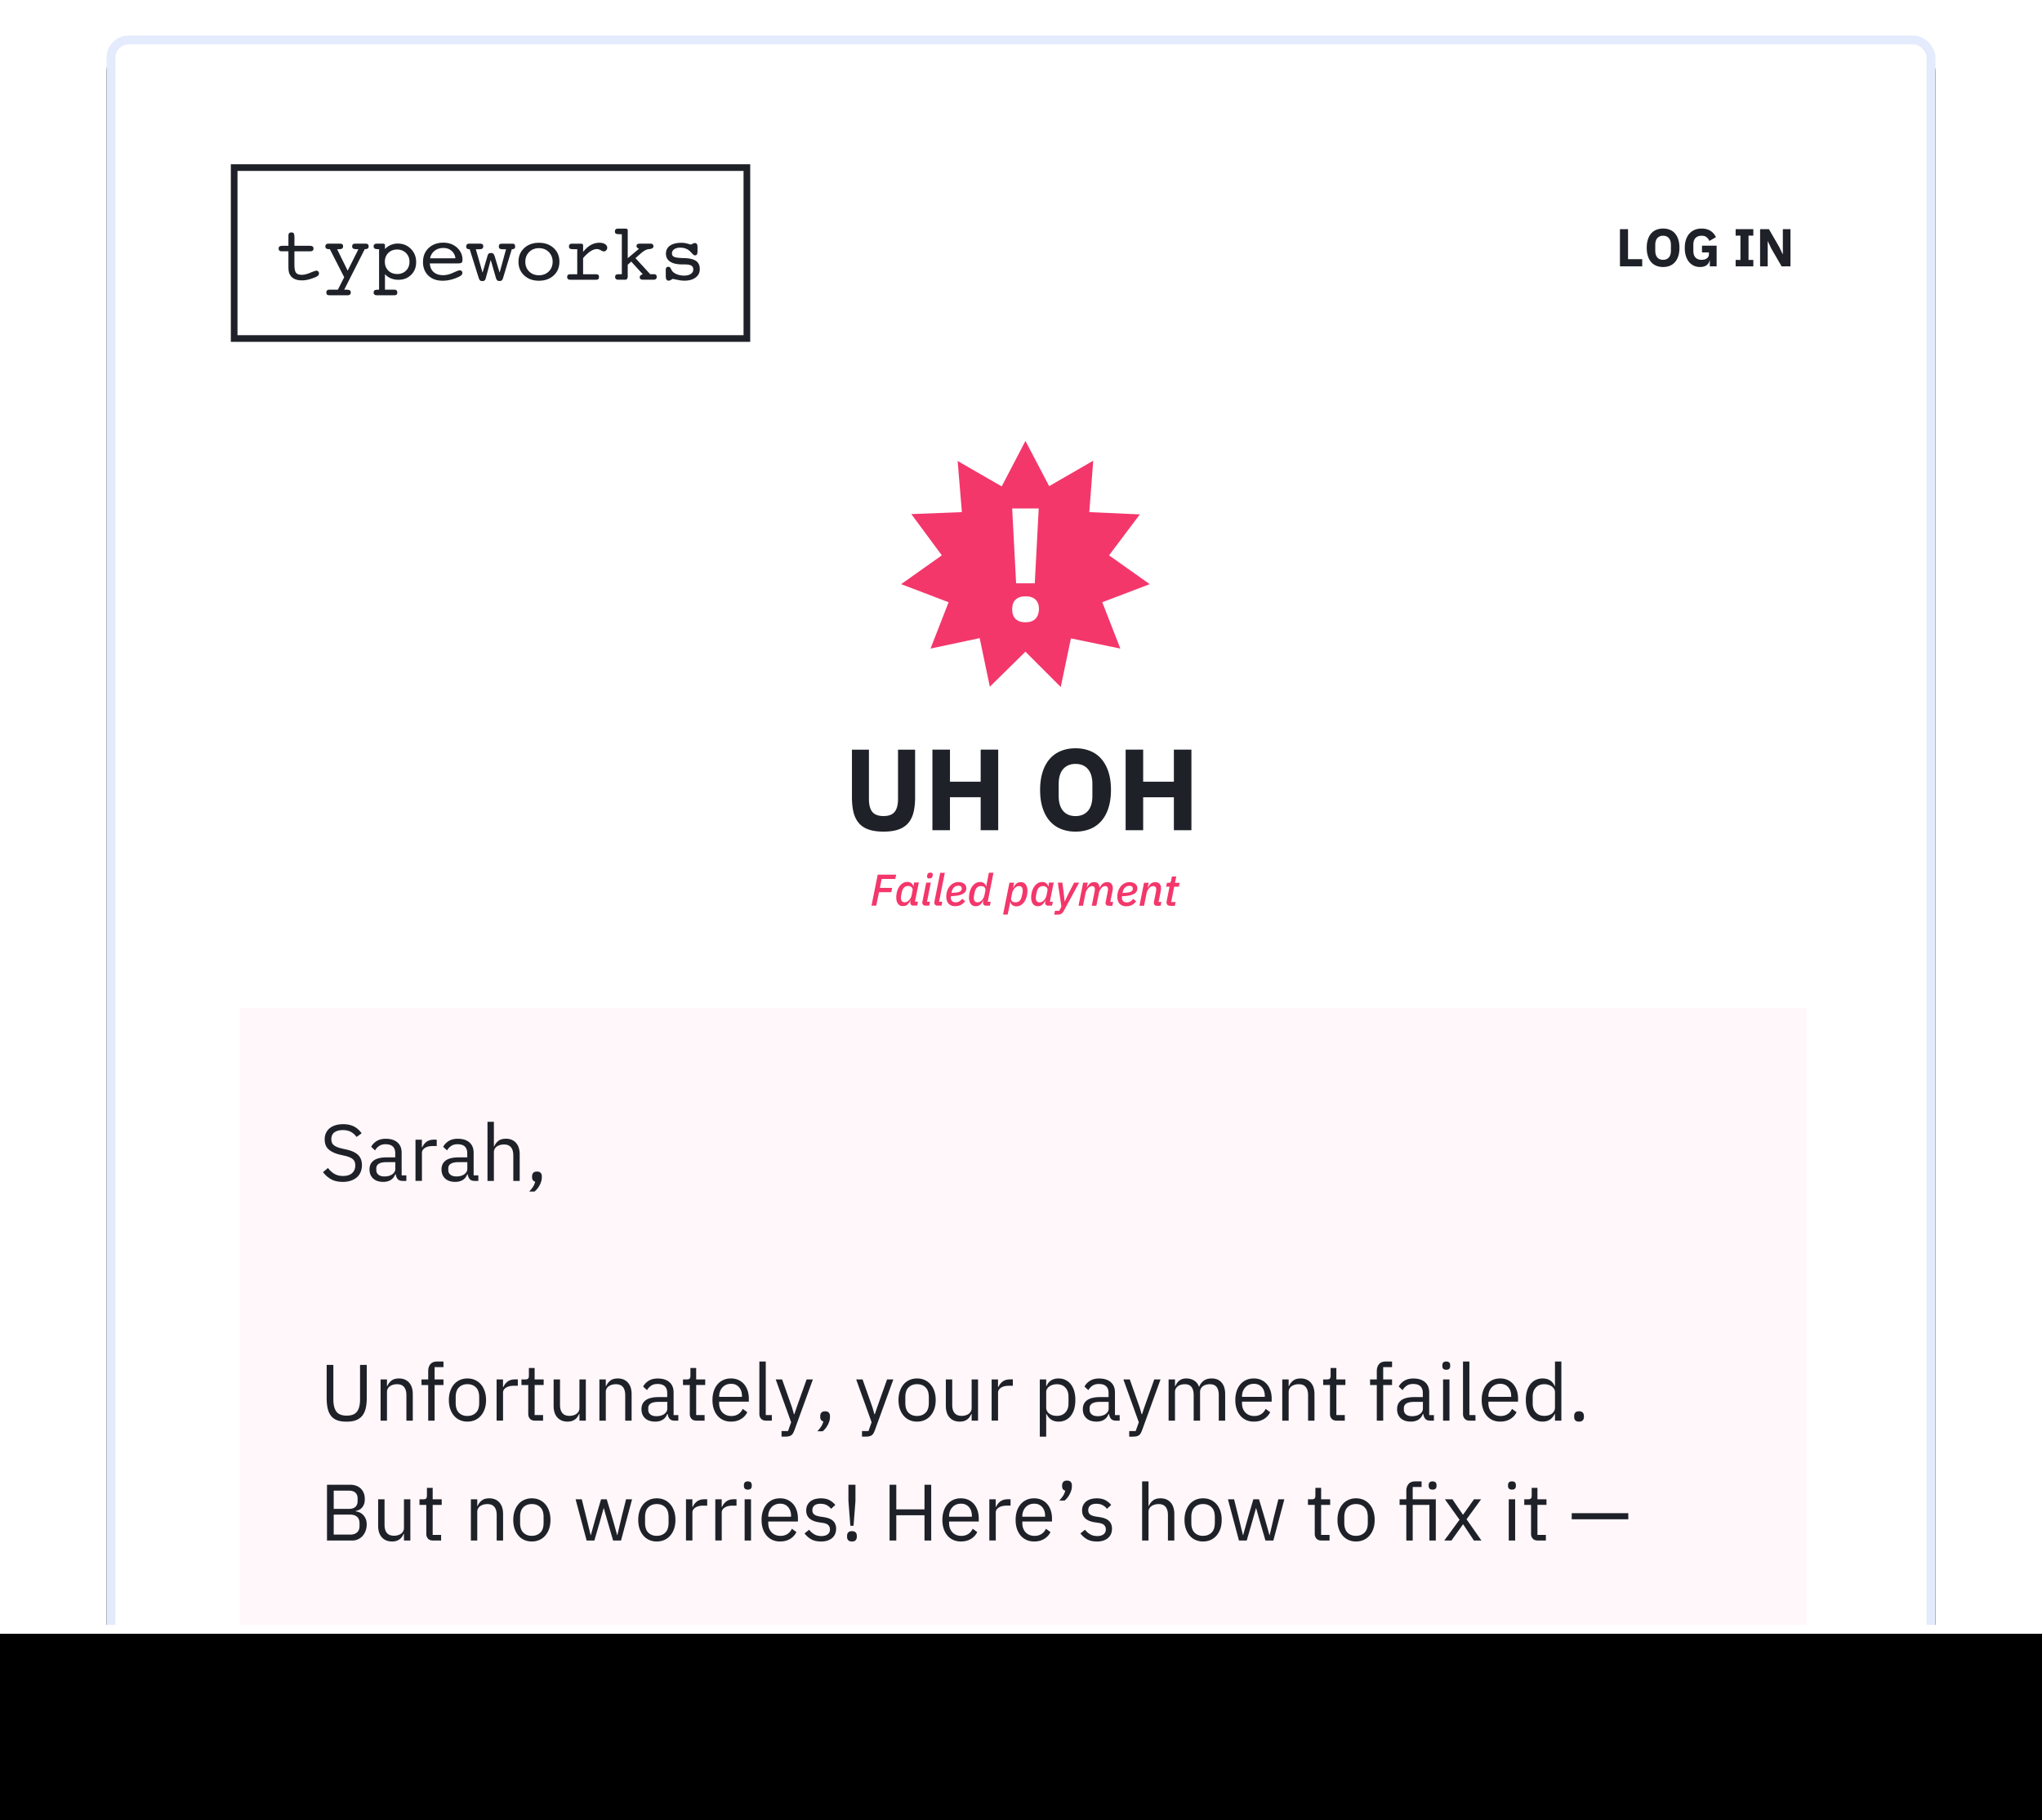
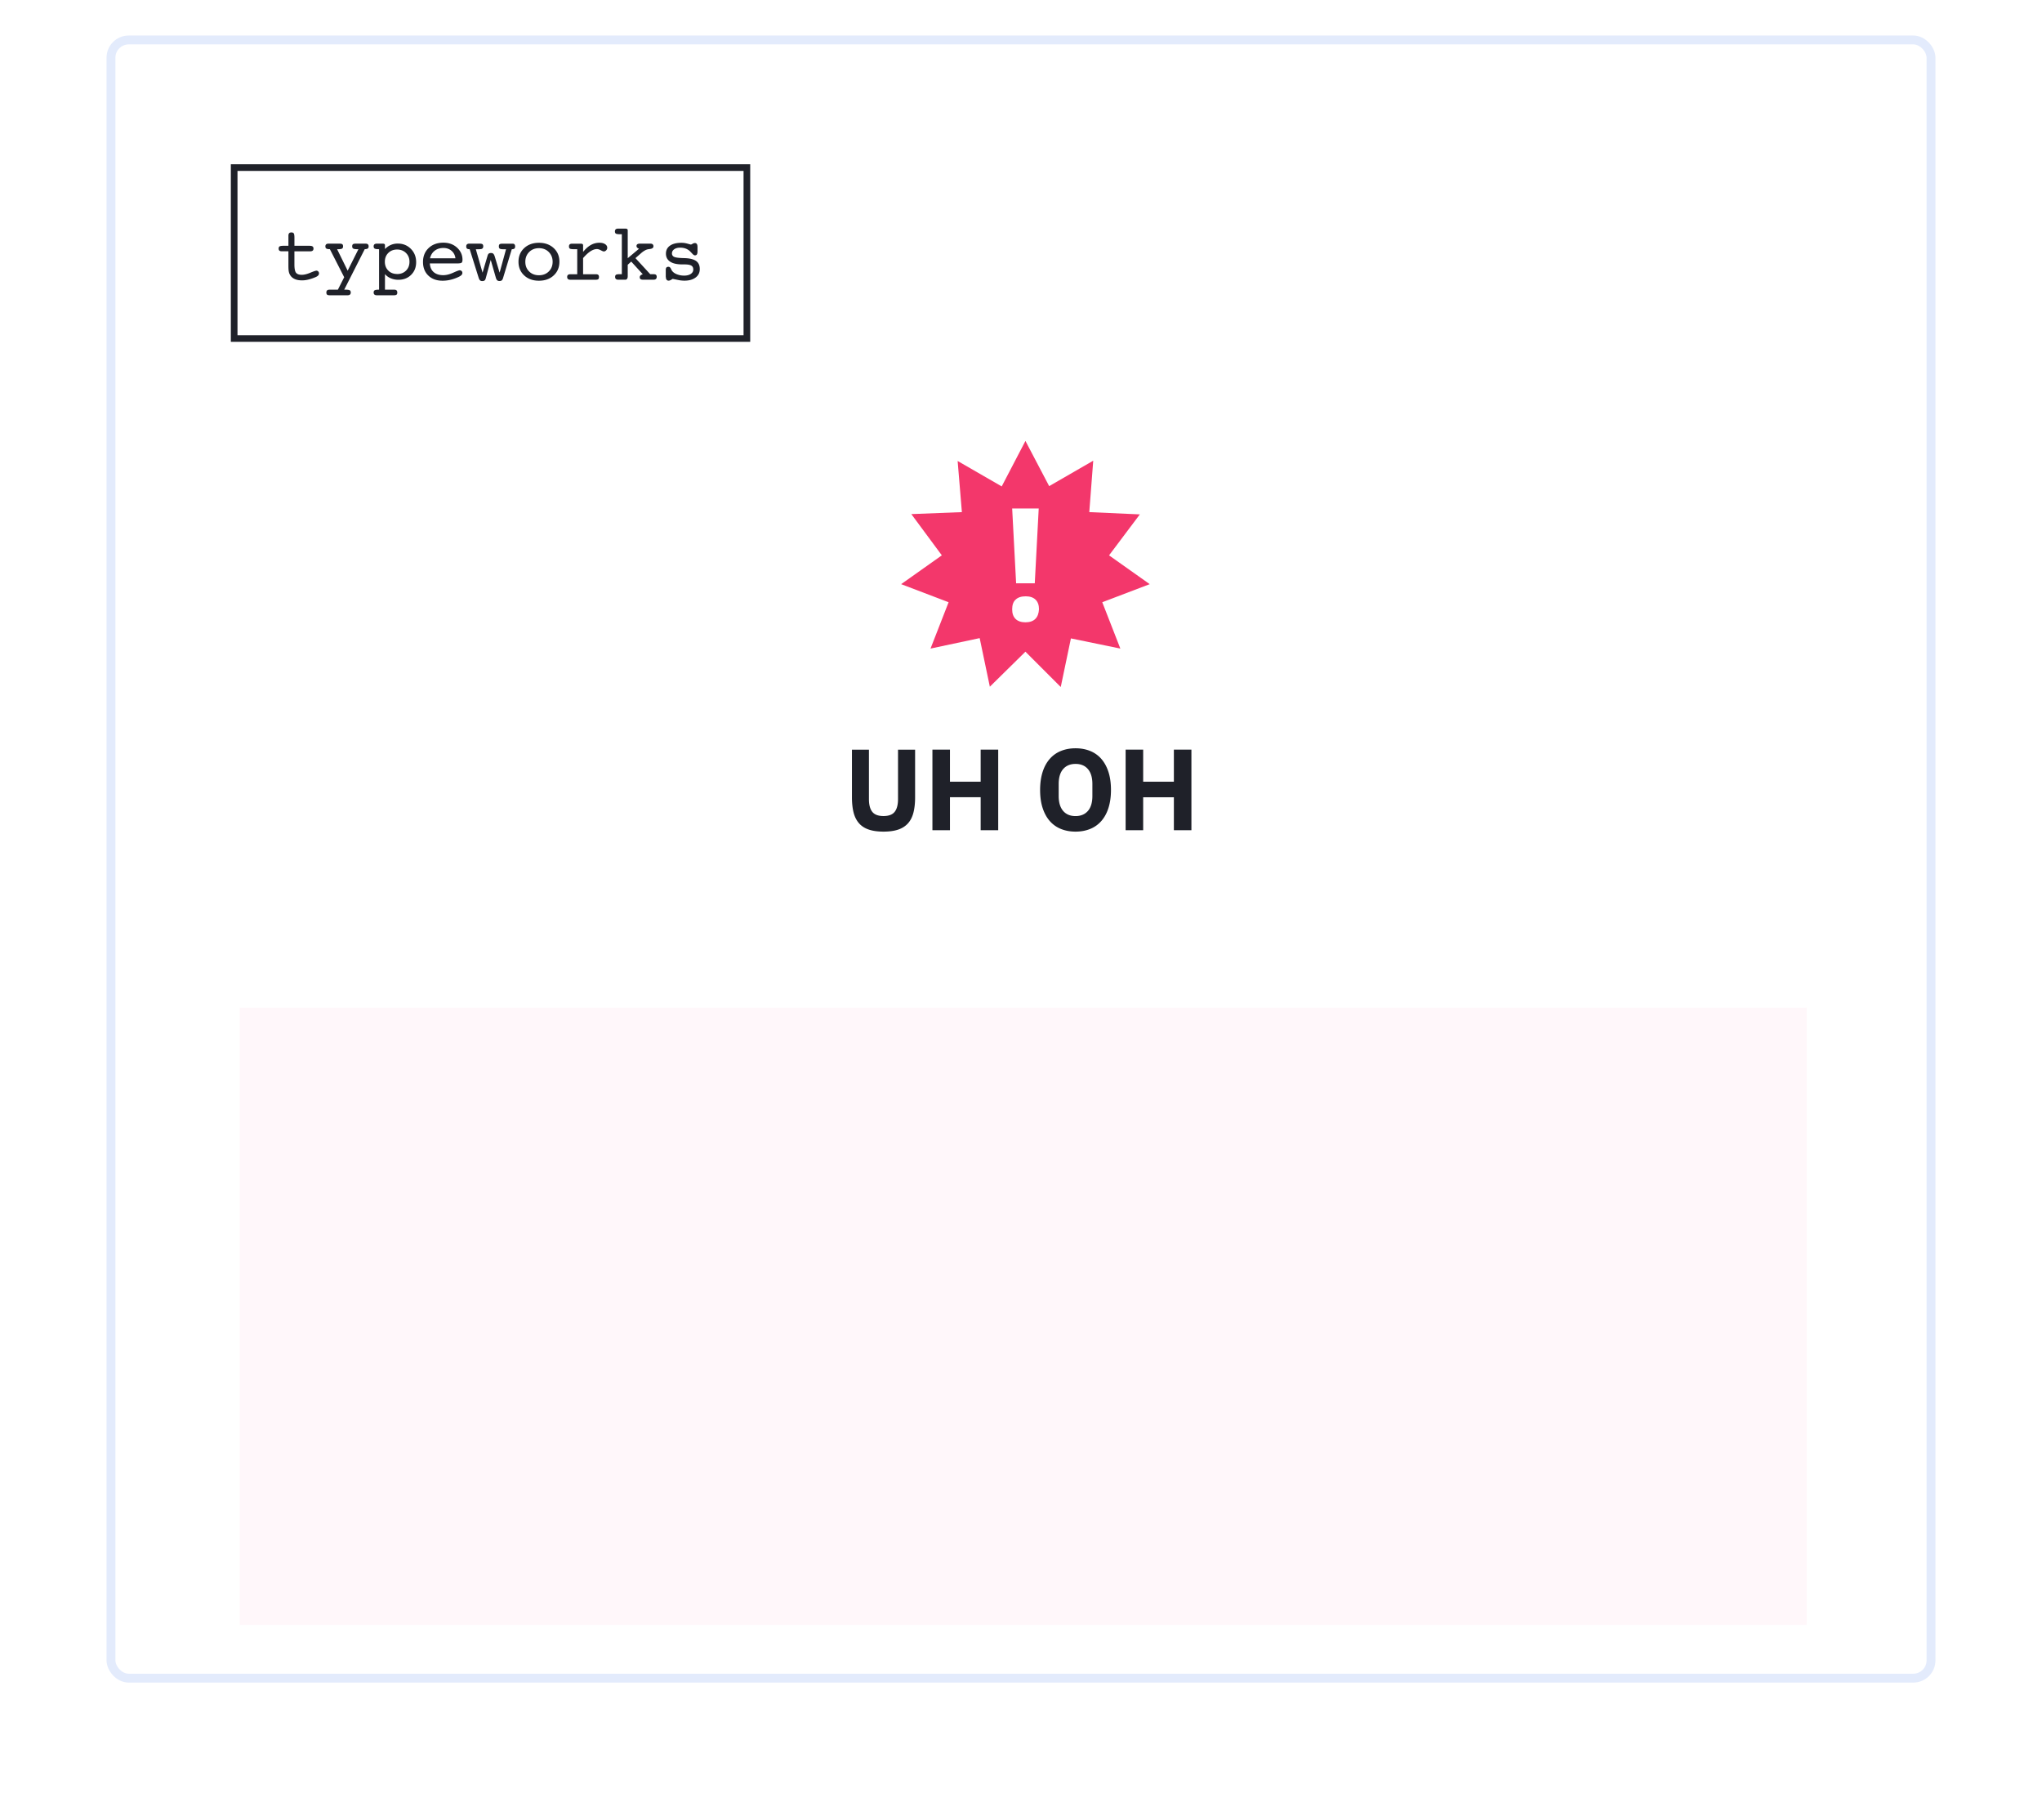
<svg xmlns="http://www.w3.org/2000/svg" xmlns:xlink="http://www.w3.org/1999/xlink" width="460" height="410">
  <defs>
-     <rect id="A" x="24" width="412" height="371" rx="4" y="0" />
    <filter x="-4.9%" y="-4.3%" width="109.7%" height="110.8%" id="B">
      <feOffset dy="4" in="SourceAlpha" />
      <feGaussianBlur stdDeviation="6" />
      <feComposite in2="SourceAlpha" operator="out" />
      <feColorMatrix values="0 0 0 0 0.106 0 0 0 0 0.329 0 0 0 0 0.851 0 0 0 0.08 0" />
    </filter>
-     <path id="C" d="M0 358h460v44H0z" />
    <filter x="-0.2%" y="-2.3%" width="100.4%" height="104.5%" id="D">
      <feOffset dy="2" in="SourceAlpha" />
      <feComposite in2="SourceAlpha" operator="arithmetic" k2="-1" k3="1" />
      <feColorMatrix values="0 0 0 0 0.89 0 0 0 0 0.922 0 0 0 0 0.988 0 0 0 1 0" />
    </filter>
  </defs>
  <g transform="translate(0 8)" fill="none">
    <use filter="url(#B)" xlink:href="#A" fill="#000" />
    <rect x="25" y="1" width="410" height="369" rx="4" stroke="#E3EBFC" stroke-width="2" fill="#fff" />
    <path d="M54 219h353v139H54z" fill="#FFF2F6" fill-rule="nonzero" opacity=".62" />
-     <path d="M77.202 258.216c-1.02 0-1.9-.195-2.6-.585s-1.332-.927-1.836-1.61l1.116-.936c.444.588.936 1.035 1.476 1.34s1.176.46 1.908.46c.9 0 1.587-.216 2.06-.648s.71-1.008.71-1.728c0-.6-.18-1.062-.54-1.386s-.954-.582-1.782-.774l-1.026-.234c-1.152-.264-2.03-.663-2.637-1.197s-.91-1.287-.91-2.26c0-.552.102-1.044.306-1.476s.49-.792.855-1.08.804-.507 1.314-.657 1.07-.225 1.683-.225c.948 0 1.76.174 2.44.522s1.25.858 1.72 1.53l-1.134.828c-.348-.48-.768-.858-1.26-1.134s-1.104-.414-1.836-.414c-.804 0-1.437.17-1.9.513s-.693.855-.693 1.54c0 .6.195 1.053.585 1.36s.98.55 1.773.73l1.026.234c1.236.276 2.13.696 2.682 1.26s.828 1.314.828 2.25c0 .576-.1 1.098-.297 1.566s-.483.864-.855 1.188-.825.576-1.36.756-1.137.27-1.81.27zM90.738 258c-.54 0-.927-.144-1.16-.432s-.38-.648-.44-1.08h-.1c-.204.576-.54 1.008-1.008 1.296s-1.026.432-1.674.432c-.984 0-1.75-.252-2.295-.756s-.82-1.188-.82-2.052c0-.876.32-1.548.963-2.016s1.64-.702 2.997-.702h1.836v-.918c0-.66-.18-1.164-.54-1.512s-.912-.522-1.656-.522c-.564 0-1.035.126-1.413.378s-.693.588-.945 1.008l-.864-.8c.252-.504.654-.933 1.206-1.287s1.248-.53 2.088-.53c1.128 0 2.004.276 2.628.828s.936 1.32.936 2.304v5.112h1.062V258h-.8zm-4.14-1.008c.36 0 .7-.042 1-.126s.558-.204.774-.36a1.78 1.78 0 0 0 .504-.54 1.29 1.29 0 0 0 .18-.666v-1.53h-1.908c-.828 0-1.43.12-1.81.36a1.16 1.16 0 0 0-.567 1.044v.378c0 .456.165.8.495 1.062s.777.378 1.34.378zM93.6 258v-9.288h1.44v1.7h.1c.168-.444.468-.84.9-1.188s1.026-.522 1.782-.522h.558v1.44h-.846c-.78 0-1.39.147-1.827.44s-.657.663-.657 1.107v6.3H93.6zm13.356 0c-.54 0-.927-.144-1.16-.432s-.38-.648-.44-1.08h-.1c-.204.576-.54 1.008-1.008 1.296s-1.026.432-1.674.432c-.984 0-1.75-.252-2.295-.756s-.82-1.188-.82-2.052c0-.876.32-1.548.963-2.016s1.64-.702 2.997-.702h1.836v-.918c0-.66-.18-1.164-.54-1.512s-.912-.522-1.656-.522c-.564 0-1.035.126-1.413.378s-.693.588-.945 1.008l-.864-.8c.252-.504.654-.933 1.206-1.287s1.248-.53 2.088-.53c1.128 0 2.004.276 2.628.828s.936 1.32.936 2.304v5.112h1.062V258h-.8zm-4.14-1.008c.36 0 .7-.042 1-.126s.558-.204.774-.36a1.78 1.78 0 0 0 .504-.54 1.29 1.29 0 0 0 .18-.666v-1.53h-1.908c-.828 0-1.43.12-1.81.36a1.16 1.16 0 0 0-.567 1.044v.378c0 .456.165.8.495 1.062s.777.378 1.34.378zm7.002-12.312h1.44v5.544h.072c.228-.528.55-.948.963-1.26s.97-.468 1.665-.468c.96 0 1.72.31 2.277.927s.837 1.49.837 2.62V258h-1.44v-5.706c0-1.668-.702-2.502-2.106-2.502-.288 0-.567.036-.837.108a2.44 2.44 0 0 0-.729.324 1.6 1.6 0 0 0-.513.549 1.56 1.56 0 0 0-.189.783V258h-1.44v-13.32zm11.142 11.214c.384 0 .663.1.837.297s.26.453.26.765v.252c0 .492-.144 1.035-.432 1.63a4.8 4.8 0 0 1-1.206 1.557h-1.206c.36-.384.65-.747.873-1.09s.38-.723.477-1.143c-.24-.06-.417-.174-.53-.342s-.17-.372-.17-.612v-.252c0-.312.087-.567.26-.765s.453-.297.837-.297zm-45.864 43.542v7.776c0 1.2.222 2.11.666 2.727s1.224.927 2.34.927 1.896-.31 2.34-.927.666-1.527.666-2.727v-7.776h1.512v7.416c0 .912-.08 1.704-.243 2.376s-.423 1.23-.783 1.674-.83.774-1.413 1-1.293.324-2.133.324-1.545-.108-2.115-.324-1.03-.546-1.377-1-.597-1.002-.747-1.674-.225-1.464-.225-2.376v-7.416h1.512zM85.734 312v-9.288h1.44v1.512h.072c.228-.528.55-.948.963-1.26s.97-.468 1.665-.468c.96 0 1.72.31 2.277.927s.837 1.49.837 2.62V312h-1.44v-5.706c0-1.668-.702-2.502-2.106-2.502-.288 0-.567.036-.837.108a2.44 2.44 0 0 0-.729.324 1.6 1.6 0 0 0-.513.549 1.56 1.56 0 0 0-.189.783V312h-1.44zm10.728-8.028H94.95v-1.26h1.512v-1.872c0-.648.168-1.17.504-1.566s.846-.594 1.53-.594H99.9v1.26h-1.998v2.772H99.9v1.26h-1.998V312h-1.44v-8.028zm8.838 8.244c-.624 0-1.194-.114-1.7-.342a3.69 3.69 0 0 1-1.323-.981c-.366-.426-.65-.936-.855-1.53s-.306-1.263-.306-2.007c0-.732.102-1.398.306-1.998s.49-1.113.855-1.54a3.69 3.69 0 0 1 1.323-.981c.516-.228 1.086-.342 1.7-.342s1.19.114 1.7.342.95.555 1.323.98.66.94.864 1.54.306 1.266.306 1.998c0 .744-.102 1.413-.306 2.007s-.492 1.104-.864 1.53-.813.753-1.323.98-1.077.342-1.7.342zm0-1.278c.78 0 1.416-.24 1.908-.72s.738-1.212.738-2.196V306.7c0-.984-.246-1.716-.738-2.196s-1.128-.72-1.908-.72-1.416.24-1.908.72-.738 1.212-.738 2.196v1.332c0 .984.246 1.716.738 2.196s1.128.72 1.908.72zm6.57 1.062v-9.288h1.44v1.7h.1c.168-.444.468-.84.9-1.188s1.026-.522 1.782-.522h.558v1.44h-.846c-.78 0-1.39.147-1.827.44s-.657.663-.657 1.107v6.3h-1.44zm8.658 0c-.504 0-.885-.14-1.143-.423s-.387-.65-.387-1.107v-6.498h-1.53v-1.26h.864c.312 0 .525-.063.64-.19s.17-.345.17-.657v-1.728h1.296v2.574h2.034v1.26h-2.034v6.768h1.9V312h-1.8zm10-1.512h-.072a4.45 4.45 0 0 1-.351.639 2.38 2.38 0 0 1-1.251.945c-.288.096-.624.144-1.008.144-.96 0-1.722-.31-2.286-.927s-.846-1.49-.846-2.62v-5.958h1.44v5.706c0 1.668.708 2.502 2.124 2.502.288 0 .567-.036.837-.108a2.31 2.31 0 0 0 .72-.324 1.63 1.63 0 0 0 .504-.549c.126-.222.19-.49.19-.8v-6.426h1.44V312h-1.44v-1.512zm4.5 1.512v-9.288h1.44v1.512h.072c.228-.528.55-.948.963-1.26s.97-.468 1.665-.468c.96 0 1.72.31 2.277.927s.837 1.49.837 2.62V312h-1.44v-5.706c0-1.668-.702-2.502-2.106-2.502-.288 0-.567.036-.837.108a2.44 2.44 0 0 0-.729.324 1.6 1.6 0 0 0-.513.549 1.56 1.56 0 0 0-.189.783V312h-1.44zm16.974 0c-.54 0-.927-.144-1.16-.432s-.38-.648-.44-1.08h-.1c-.204.576-.54 1.008-1.008 1.296s-1.026.432-1.674.432c-.984 0-1.75-.252-2.295-.756s-.82-1.188-.82-2.052c0-.876.32-1.548.963-2.016s1.64-.702 2.997-.702h1.836v-.918c0-.66-.18-1.164-.54-1.512s-.912-.522-1.656-.522c-.564 0-1.035.126-1.413.378s-.693.588-.945 1.008l-.864-.8c.252-.504.654-.933 1.206-1.287s1.248-.53 2.088-.53c1.128 0 2.004.276 2.628.828s.936 1.32.936 2.304v5.112h1.062V312h-.8zm-4.14-1.008c.36 0 .7-.042 1-.126s.558-.204.774-.36a1.78 1.78 0 0 0 .504-.54 1.29 1.29 0 0 0 .18-.666v-1.53h-1.908c-.828 0-1.43.12-1.81.36a1.16 1.16 0 0 0-.567 1.044v.378c0 .456.165.8.495 1.062s.777.378 1.34.378zm9.054 1.008c-.504 0-.885-.14-1.143-.423s-.387-.65-.387-1.107v-6.498h-1.53v-1.26h.864c.312 0 .525-.063.64-.19s.17-.345.17-.657v-1.728h1.296v2.574h2.034v1.26h-2.034v6.768h1.9V312h-1.8zm7.758.216c-.636 0-1.21-.114-1.72-.342a3.71 3.71 0 0 1-1.314-.981c-.366-.426-.648-.936-.846-1.53s-.297-1.263-.297-2.007c0-.732.1-1.398.297-1.998s.48-1.113.846-1.54a3.71 3.71 0 0 1 1.314-.981c.5-.228 1.083-.342 1.72-.342.624 0 1.182.114 1.674.342s.912.543 1.26.945.615.88.8 1.43.28 1.158.28 1.818v.684H162v.432c0 .396.063.765.19 1.107s.306.64.54.89a2.47 2.47 0 0 0 .864.594c.342.144.73.216 1.16.216.588 0 1.1-.138 1.54-.414s.777-.672 1.017-1.188l1.026.738c-.3.636-.768 1.15-1.404 1.54s-1.392.585-2.268.585zm0-8.514c-.396 0-.756.07-1.08.207a2.42 2.42 0 0 0-.837.585c-.234.252-.417.55-.55.89s-.198.717-.198 1.125v.126h5.13v-.198c0-.828-.225-1.49-.675-1.99s-1.047-.747-1.79-.747zm7.92 8.298c-.504 0-.885-.14-1.143-.423s-.387-.64-.387-1.07V298.68h1.44v12.06h1.368V312h-1.278zm9.1-9.288h1.422l-4.158 11.448a5.1 5.1 0 0 1-.324.693c-.108.186-.24.333-.396.44s-.35.186-.585.234-.52.072-.855.072h-.738v-1.26h1.458l.702-1.98-3.474-9.648h1.44l2.232 6.318.432 1.512h.1l.504-1.512 2.25-6.318zm4.176 7.182c.384 0 .663.1.837.297s.26.453.26.765v.252c0 .492-.144 1.035-.432 1.63a4.8 4.8 0 0 1-1.206 1.557h-1.206c.36-.384.65-.747.873-1.09s.38-.723.477-1.143c-.24-.06-.417-.174-.53-.342s-.17-.372-.17-.612v-.252c0-.312.087-.567.26-.765s.453-.297.837-.297zm13.95-7.182h1.422l-4.158 11.448a5.1 5.1 0 0 1-.324.693c-.108.186-.24.333-.396.44s-.35.186-.585.234-.52.072-.855.072h-.738v-1.26h1.458l.702-1.98-3.474-9.648h1.44l2.232 6.318.432 1.512h.1l.504-1.512 2.25-6.318zm6.768 9.504c-.624 0-1.194-.114-1.7-.342a3.69 3.69 0 0 1-1.323-.981c-.366-.426-.65-.936-.855-1.53s-.306-1.263-.306-2.007c0-.732.102-1.398.306-1.998s.49-1.113.855-1.54a3.69 3.69 0 0 1 1.323-.981c.516-.228 1.086-.342 1.7-.342s1.19.114 1.7.342.95.555 1.323.98.66.94.864 1.54.306 1.266.306 1.998c0 .744-.102 1.413-.306 2.007s-.492 1.104-.864 1.53-.813.753-1.323.98-1.077.342-1.7.342zm0-1.278c.78 0 1.416-.24 1.908-.72s.738-1.212.738-2.196V306.7c0-.984-.246-1.716-.738-2.196s-1.128-.72-1.908-.72-1.416.24-1.908.72-.738 1.212-.738 2.196v1.332c0 .984.246 1.716.738 2.196s1.128.72 1.908.72zm12.294-.45h-.072a4.45 4.45 0 0 1-.351.639 2.38 2.38 0 0 1-1.251.945c-.288.096-.624.144-1.008.144-.96 0-1.722-.31-2.286-.927s-.846-1.49-.846-2.62v-5.958h1.44v5.706c0 1.668.708 2.502 2.124 2.502.288 0 .567-.036.837-.108a2.31 2.31 0 0 0 .72-.324 1.63 1.63 0 0 0 .504-.549c.126-.222.19-.49.19-.8v-6.426h1.44V312h-1.44v-1.512zm4.5 1.512v-9.288h1.44v1.7h.1c.168-.444.468-.84.9-1.188s1.026-.522 1.782-.522h.558v1.44h-.846c-.78 0-1.39.147-1.827.44s-.657.663-.657 1.107v6.3h-1.44zm10.854-9.288h1.44v1.512h.072c.24-.588.59-1.023 1.053-1.305s1.017-.423 1.665-.423c.576 0 1.098.114 1.566.342s.867.552 1.197.972.582.93.756 1.53.26 1.272.26 2.016-.087 1.416-.26 2.016-.426 1.1-.756 1.53-.73.744-1.197.972-1 .342-1.566.342c-1.26 0-2.166-.576-2.718-1.728h-.072v5.112h-1.44v-12.888zm3.834 8.208c.816 0 1.458-.255 1.926-.765s.702-1.18.702-2.007v-1.584c0-.828-.234-1.497-.702-2.007s-1.1-.765-1.926-.765c-.324 0-.633.045-.927.135s-.55.213-.765.37a1.78 1.78 0 0 0-.513.567 1.42 1.42 0 0 0-.189.711v3.456c0 .3.063.567.19.8a1.8 1.8 0 0 0 .513.594c.216.162.47.285.765.37a3.36 3.36 0 0 0 .927.126zm13.356 1.08c-.54 0-.927-.144-1.16-.432s-.38-.648-.44-1.08h-.1c-.204.576-.54 1.008-1.008 1.296s-1.026.432-1.674.432c-.984 0-1.75-.252-2.295-.756s-.82-1.188-.82-2.052c0-.876.32-1.548.963-2.016s1.64-.702 2.997-.702h1.836v-.918c0-.66-.18-1.164-.54-1.512s-.912-.522-1.656-.522c-.564 0-1.035.126-1.413.378s-.693.588-.945 1.008l-.864-.8c.252-.504.654-.933 1.206-1.287s1.248-.53 2.088-.53c1.128 0 2.004.276 2.628.828s.936 1.32.936 2.304v5.112h1.062V312h-.8zm-4.14-1.008c.36 0 .7-.042 1-.126s.558-.204.774-.36a1.78 1.78 0 0 0 .504-.54 1.29 1.29 0 0 0 .18-.666v-1.53h-1.908c-.828 0-1.43.12-1.81.36a1.16 1.16 0 0 0-.567 1.044v.378c0 .456.165.8.495 1.062s.777.378 1.34.378zm12.726-8.28h1.422l-4.158 11.448c-.108.276-.216.507-.324.693s-.24.333-.396.44-.35.186-.585.234-.52.072-.855.072h-.738v-1.26h1.458l.702-1.98-3.474-9.648h1.44l2.232 6.318.432 1.512h.1l.504-1.512 2.25-6.318zM263.25 312v-9.288h1.44v1.512h.072a4.84 4.84 0 0 1 .369-.675c.138-.2.306-.393.504-.55a2.33 2.33 0 0 1 .693-.369c.264-.1.576-.135.936-.135a3.36 3.36 0 0 1 1.692.441c.516.294.9.777 1.152 1.45h.036c.168-.504.483-.945.945-1.323s1.09-.567 1.88-.567c.948 0 1.69.31 2.223.927s.8 1.49.8 2.62V312h-1.44v-5.706c0-.828-.162-1.452-.486-1.872s-.84-.63-1.548-.63c-.288 0-.56.036-.82.108s-.49.18-.693.324-.366.327-.486.55-.18.483-.18.783V312h-1.44v-5.706c0-.828-.162-1.452-.486-1.872s-.828-.63-1.512-.63c-.288 0-.564.036-.828.108s-.498.18-.702.324a1.67 1.67 0 0 0-.495.549 1.56 1.56 0 0 0-.189.783v6.444h-1.44zm19.206.216c-.636 0-1.21-.114-1.72-.342a3.71 3.71 0 0 1-1.314-.981c-.366-.426-.648-.936-.846-1.53s-.297-1.263-.297-2.007c0-.732.1-1.398.297-1.998s.48-1.113.846-1.54a3.71 3.71 0 0 1 1.314-.981c.5-.228 1.083-.342 1.72-.342.624 0 1.182.114 1.674.342s.912.543 1.26.945.615.88.8 1.43.28 1.158.28 1.818v.684h-6.678v.432c0 .396.063.765.19 1.107s.306.64.54.89a2.47 2.47 0 0 0 .864.594c.342.144.73.216 1.16.216.588 0 1.1-.138 1.54-.414s.777-.672 1.017-1.188l1.026.738c-.3.636-.768 1.15-1.404 1.54s-1.392.585-2.268.585zm0-8.514c-.396 0-.756.07-1.08.207a2.42 2.42 0 0 0-.837.585c-.234.252-.417.55-.55.89s-.198.717-.198 1.125v.126h5.13v-.198c0-.828-.225-1.49-.675-1.99s-1.047-.747-1.79-.747zm6.4 8.298v-9.288h1.44v1.512h.072c.228-.528.55-.948.963-1.26s.97-.468 1.665-.468c.96 0 1.72.31 2.277.927s.837 1.49.837 2.62V312h-1.44v-5.706c0-1.668-.702-2.502-2.106-2.502-.288 0-.567.036-.837.108a2.44 2.44 0 0 0-.729.324 1.6 1.6 0 0 0-.513.549 1.56 1.56 0 0 0-.189.783V312h-1.44zm12.276 0c-.504 0-.885-.14-1.143-.423s-.387-.65-.387-1.107v-6.498h-1.53v-1.26h.864c.312 0 .525-.063.64-.19s.17-.345.17-.657v-1.728h1.296v2.574h2.034v1.26h-2.034v6.768h1.9V312h-1.8zm9.018-8.028h-1.512v-1.26h1.512v-1.872c0-.648.168-1.17.504-1.566s.846-.594 1.53-.594h1.404v1.26h-1.998v2.772h1.998v1.26h-1.998V312h-1.44v-8.028zM322.218 312c-.54 0-.927-.144-1.16-.432s-.38-.648-.44-1.08h-.1c-.204.576-.54 1.008-1.008 1.296s-1.026.432-1.674.432c-.984 0-1.75-.252-2.295-.756s-.82-1.188-.82-2.052c0-.876.32-1.548.963-2.016s1.64-.702 2.997-.702h1.836v-.918c0-.66-.18-1.164-.54-1.512s-.912-.522-1.656-.522c-.564 0-1.035.126-1.413.378s-.693.588-.945 1.008l-.864-.8c.252-.504.654-.933 1.206-1.287s1.248-.53 2.088-.53c1.128 0 2.004.276 2.628.828s.936 1.32.936 2.304v5.112h1.062V312h-.8zm-4.14-1.008c.36 0 .7-.042 1-.126s.558-.204.774-.36a1.78 1.78 0 0 0 .504-.54 1.29 1.29 0 0 0 .18-.666v-1.53h-1.908c-.828 0-1.43.12-1.81.36a1.16 1.16 0 0 0-.567 1.044v.378c0 .456.165.8.495 1.062s.777.378 1.34.378zm7.722-10.458c-.312 0-.537-.075-.675-.225a.83.83 0 0 1-.207-.585v-.234c0-.24.07-.435.207-.585s.363-.225.675-.225.537.075.675.225.207.345.207.585v.234a.83.83 0 0 1-.207.585c-.138.15-.363.225-.675.225zm-.72 2.178h1.44V312h-1.44v-9.288zM331.1 312c-.504 0-.885-.14-1.143-.423s-.387-.64-.387-1.07V298.68h1.44v12.06h1.368V312H331.1zm6.858.216c-.636 0-1.21-.114-1.72-.342a3.71 3.71 0 0 1-1.314-.981c-.366-.426-.648-.936-.846-1.53s-.297-1.263-.297-2.007c0-.732.1-1.398.297-1.998s.48-1.113.846-1.54a3.71 3.71 0 0 1 1.314-.981c.5-.228 1.083-.342 1.72-.342.624 0 1.182.114 1.674.342s.912.543 1.26.945.615.88.8 1.43.28 1.158.28 1.818v.684h-6.678v.432c0 .396.063.765.19 1.107s.306.64.54.89a2.47 2.47 0 0 0 .864.594c.342.144.73.216 1.16.216.588 0 1.1-.138 1.54-.414s.777-.672 1.017-1.188l1.026.738c-.3.636-.768 1.15-1.404 1.54s-1.392.585-2.268.585zm0-8.514c-.396 0-.756.07-1.08.207a2.42 2.42 0 0 0-.837.585c-.234.252-.417.55-.55.89a3.1 3.1 0 0 0-.198 1.125v.126h5.13v-.198c0-.828-.225-1.49-.675-1.99s-1.047-.747-1.79-.747zm12.33 6.786h-.072c-.564 1.152-1.47 1.728-2.718 1.728-.576 0-1.098-.114-1.566-.342s-.867-.552-1.197-.972-.582-.93-.756-1.53-.26-1.272-.26-2.016.087-1.416.26-2.016.426-1.1.756-1.53.73-.744 1.197-.972 1-.342 1.566-.342c.648 0 1.203.14 1.665.423s.813.717 1.053 1.305h.072v-5.544h1.44V312h-1.44v-1.512zm-2.394.432a3.36 3.36 0 0 0 .927-.126c.294-.084.55-.207.765-.37a1.8 1.8 0 0 0 .513-.594c.126-.234.19-.5.19-.8v-3.456a1.42 1.42 0 0 0-.189-.711 1.78 1.78 0 0 0-.513-.567c-.216-.156-.47-.28-.765-.37s-.603-.135-.927-.135c-.816 0-1.458.255-1.926.765s-.702 1.18-.702 2.007v1.584c0 .828.234 1.497.702 2.007s1.1.765 1.926.765zm7.812 1.296c-.384 0-.663-.096-.837-.288s-.26-.444-.26-.756v-.234c0-.312.087-.564.26-.756s.453-.288.837-.288.663.096.837.288.26.444.26.756v.234c0 .312-.087.564-.26.756s-.453.288-.837.288zm-282.042 14.22h5.166c1.044 0 1.863.294 2.457.882s.89 1.374.89 2.358c0 .468-.066.864-.198 1.188a2.47 2.47 0 0 1-.504.801c-.204.2-.426.366-.666.468s-.462.17-.666.207v.108c.228.012.483.072.765.18s.55.28.8.513.465.534.64.9.26.807.26 1.323-.08.996-.243 1.44a3.54 3.54 0 0 1-.675 1.152c-.288.324-.63.58-1.026.765a3.01 3.01 0 0 1-1.296.279h-5.706v-12.564zm1.512 11.232h3.726c.648 0 1.158-.165 1.53-.495s.558-.813.558-1.45v-.612c0-.636-.186-1.12-.558-1.45s-.882-.495-1.53-.495h-3.726v4.5zm0-5.796h3.474c.6 0 1.068-.15 1.404-.45s.504-.732.504-1.296v-.612c0-.564-.168-.996-.504-1.296s-.804-.45-1.404-.45h-3.474v4.104zm15.822 5.616h-.072c-.096.216-.213.43-.35.64a2.38 2.38 0 0 1-1.251.945c-.288.096-.624.144-1.008.144-.96 0-1.722-.31-2.286-.927s-.846-1.49-.846-2.62v-5.958h1.44v5.706c0 1.668.708 2.502 2.124 2.502.288 0 .567-.036.837-.108a2.31 2.31 0 0 0 .72-.324 1.63 1.63 0 0 0 .504-.549c.126-.222.19-.49.19-.8v-6.426h1.44V339h-1.44v-1.512zM97.56 339c-.504 0-.885-.14-1.143-.423s-.387-.65-.387-1.107v-6.498H94.5v-1.26h.864c.312 0 .525-.063.64-.19s.17-.345.17-.657v-1.728h1.296v2.574h2.034v1.26H97.47v6.768h1.9V339h-1.8zm8.514 0v-9.288h1.44v1.512h.072c.228-.528.55-.948.963-1.26s.97-.468 1.665-.468c.96 0 1.72.31 2.277.927s.837 1.49.837 2.62V339h-1.44v-5.706c0-1.668-.702-2.502-2.106-2.502-.288 0-.567.036-.837.108a2.44 2.44 0 0 0-.729.324 1.6 1.6 0 0 0-.513.549 1.56 1.56 0 0 0-.189.783V339h-1.44zm13.734.216c-.624 0-1.194-.114-1.7-.342a3.69 3.69 0 0 1-1.323-.981c-.366-.426-.65-.936-.855-1.53s-.306-1.263-.306-2.007c0-.732.102-1.398.306-1.998s.49-1.113.855-1.54a3.69 3.69 0 0 1 1.323-.981c.516-.228 1.086-.342 1.7-.342s1.19.114 1.7.342.95.555 1.323.98.66.94.864 1.54.306 1.266.306 1.998c0 .744-.102 1.413-.306 2.007s-.492 1.104-.864 1.53-.813.753-1.323.98-1.077.342-1.7.342zm0-1.278c.78 0 1.416-.24 1.908-.72s.738-1.212.738-2.196V333.7c0-.984-.246-1.716-.738-2.196s-1.128-.72-1.908-.72-1.416.24-1.908.72-.738 1.212-.738 2.196v1.332c0 .984.246 1.716.738 2.196s1.128.72 1.908.72zm9.846-8.226h1.404l1 4.014 1 4.068h.036l1.134-4.068 1.17-4.014h1.278l1.206 4.014 1.152 4.068h.036l.954-4.068 1.008-4.014h1.35L139.896 339h-1.782l-1.296-4.464-.8-2.826h-.036l-.792 2.826-1.296 4.464h-1.746l-2.484-9.288zm18.306 9.504c-.624 0-1.194-.114-1.7-.342a3.69 3.69 0 0 1-1.323-.981c-.366-.426-.65-.936-.855-1.53s-.306-1.263-.306-2.007c0-.732.102-1.398.306-1.998s.49-1.113.855-1.54a3.69 3.69 0 0 1 1.323-.981c.516-.228 1.086-.342 1.7-.342s1.19.114 1.7.342.95.555 1.323.98.66.94.864 1.54.306 1.266.306 1.998c0 .744-.102 1.413-.306 2.007s-.492 1.104-.864 1.53-.813.753-1.323.98-1.077.342-1.7.342zm0-1.278c.78 0 1.416-.24 1.908-.72s.738-1.212.738-2.196V333.7c0-.984-.246-1.716-.738-2.196s-1.128-.72-1.908-.72-1.416.24-1.908.72-.738 1.212-.738 2.196v1.332c0 .984.246 1.716.738 2.196s1.128.72 1.908.72zm6.57 1.062v-9.288h1.44v1.7h.1c.168-.444.468-.84.9-1.188s1.026-.522 1.782-.522h.558v1.44h-.846c-.78 0-1.39.147-1.827.44s-.657.663-.657 1.107v6.3h-1.44zm6.606 0v-9.288h1.44v1.7h.1c.168-.444.468-.84.9-1.188s1.026-.522 1.782-.522h.558v1.44h-.846c-.78 0-1.39.147-1.827.44s-.657.663-.657 1.107v6.3h-1.44zm7.326-11.466c-.312 0-.537-.075-.675-.225a.83.83 0 0 1-.207-.585v-.234c0-.24.07-.435.207-.585s.363-.225.675-.225.537.075.675.225.207.345.207.585v.234a.83.83 0 0 1-.207.585c-.138.15-.363.225-.675.225zm-.72 2.178h1.44V339h-1.44v-9.288zm7.992 9.504c-.636 0-1.21-.114-1.72-.342a3.71 3.71 0 0 1-1.314-.981c-.366-.426-.648-.936-.846-1.53s-.297-1.263-.297-2.007c0-.732.1-1.398.297-1.998s.48-1.113.846-1.54a3.71 3.71 0 0 1 1.314-.981c.5-.228 1.083-.342 1.72-.342.624 0 1.182.114 1.674.342s.912.543 1.26.945.615.88.8 1.43.28 1.158.28 1.818v.684h-6.678v.432c0 .396.063.765.19 1.107s.306.64.54.89a2.47 2.47 0 0 0 .864.594c.342.144.73.216 1.16.216.588 0 1.1-.138 1.54-.414s.777-.672 1.017-1.188l1.026.738c-.3.636-.768 1.15-1.404 1.54s-1.392.585-2.268.585zm0-8.514c-.396 0-.756.07-1.08.207a2.42 2.42 0 0 0-.837.585c-.234.252-.417.55-.55.89a3.1 3.1 0 0 0-.198 1.125v.126h5.13v-.198c0-.828-.225-1.49-.675-1.99s-1.047-.747-1.79-.747zm9.18 8.514c-.864 0-1.587-.165-2.17-.495s-1.083-.77-1.503-1.323l1.026-.828c.36.456.762.807 1.206 1.053s.96.37 1.548.37c.612 0 1.09-.132 1.43-.396s.513-.636.513-1.116a1.33 1.33 0 0 0-.351-.927c-.234-.258-.657-.435-1.27-.53l-.738-.108c-.432-.06-.828-.153-1.188-.28s-.675-.294-.945-.504-.48-.47-.63-.783-.225-.684-.225-1.116c0-.456.084-.855.252-1.197a2.41 2.41 0 0 1 .693-.855c.294-.228.645-.4 1.053-.513s.846-.17 1.314-.17c.756 0 1.39.132 1.9.396a4.25 4.25 0 0 1 1.341 1.098l-.954.864c-.204-.288-.504-.55-.9-.783s-.894-.35-1.494-.35-1.053.13-1.36.387-.46.61-.46 1.053c0 .456.153.786.46 1s.747.354 1.323.45l.72.108c1.032.156 1.764.453 2.196.89s.648 1.01.648 1.72c0 .9-.306 1.608-.918 2.124s-1.452.774-2.52.774zm6.642-3.546l-.432-5.58v-3.654h1.584v3.654l-.432 5.58h-.72zm.36 3.546c-.384 0-.663-.096-.837-.288s-.26-.444-.26-.756v-.234c0-.312.087-.564.26-.756s.453-.288.837-.288.663.096.837.288.26.444.26.756v.234c0 .312-.087.564-.26.756s-.453.288-.837.288zm16.344-5.904h-6.354V339h-1.512v-12.564h1.512v5.544h6.354v-5.544h1.512V339h-1.512v-5.688zm8.208 5.904c-.636 0-1.21-.114-1.72-.342a3.71 3.71 0 0 1-1.314-.981c-.366-.426-.648-.936-.846-1.53s-.297-1.263-.297-2.007c0-.732.1-1.398.297-1.998s.48-1.113.846-1.54a3.71 3.71 0 0 1 1.314-.981c.5-.228 1.083-.342 1.72-.342.624 0 1.182.114 1.674.342s.912.543 1.26.945.615.88.8 1.43.28 1.158.28 1.818v.684h-6.678v.432c0 .396.063.765.19 1.107s.306.64.54.89a2.47 2.47 0 0 0 .864.594c.342.144.73.216 1.16.216.588 0 1.1-.138 1.54-.414s.777-.672 1.017-1.188l1.026.738c-.3.636-.768 1.15-1.404 1.54s-1.392.585-2.268.585zm0-8.514c-.396 0-.756.07-1.08.207a2.42 2.42 0 0 0-.837.585c-.234.252-.417.55-.55.89a3.1 3.1 0 0 0-.198 1.125v.126h5.13v-.198c0-.828-.225-1.49-.675-1.99s-1.047-.747-1.79-.747zm6.4 8.298v-9.288h1.44v1.7h.1c.168-.444.468-.84.9-1.188s1.026-.522 1.782-.522h.558v1.44h-.846c-.78 0-1.39.147-1.827.44s-.657.663-.657 1.107v6.3h-1.44zm10.098.216c-.636 0-1.21-.114-1.72-.342a3.71 3.71 0 0 1-1.314-.981c-.366-.426-.648-.936-.846-1.53s-.297-1.263-.297-2.007c0-.732.1-1.398.297-1.998a4.49 4.49 0 0 1 .846-1.539 3.71 3.71 0 0 1 1.314-.981c.5-.228 1.083-.342 1.72-.342.624 0 1.182.114 1.674.342s.912.543 1.26.945.615.88.8 1.43.28 1.158.28 1.818v.684h-6.678v.432c0 .396.063.765.19 1.107s.306.64.54.89a2.47 2.47 0 0 0 .864.594c.342.144.73.216 1.16.216.588 0 1.1-.138 1.54-.414s.777-.672 1.017-1.188l1.026.738c-.3.636-.768 1.15-1.404 1.54s-1.392.585-2.268.585zm0-8.514c-.396 0-.756.07-1.08.207a2.42 2.42 0 0 0-.837.585c-.234.252-.417.55-.55.89a3.1 3.1 0 0 0-.198 1.125v.126h5.13v-.198c0-.828-.225-1.49-.675-1.99s-1.047-.747-1.79-.747zm7.398-5.202c.384 0 .663.1.837.297s.26.453.26.765v.252c0 .492-.144 1.035-.432 1.63a4.8 4.8 0 0 1-1.206 1.557h-1.206c.36-.384.65-.747.873-1.09s.38-.723.477-1.143c-.24-.06-.417-.174-.53-.342s-.17-.372-.17-.612v-.252c0-.312.087-.567.26-.765s.453-.297.837-.297zm6.696 13.716c-.864 0-1.587-.165-2.17-.495s-1.083-.77-1.503-1.323l1.026-.828a4.04 4.04 0 0 0 1.206 1.053c.444.246.96.37 1.548.37.612 0 1.09-.132 1.43-.396s.513-.636.513-1.116a1.33 1.33 0 0 0-.351-.927c-.234-.258-.657-.435-1.27-.53l-.738-.108c-.432-.06-.828-.153-1.188-.28s-.675-.294-.945-.504-.48-.47-.63-.783-.225-.684-.225-1.116c0-.456.084-.855.252-1.197a2.41 2.41 0 0 1 .693-.855c.294-.228.645-.4 1.053-.513s.846-.17 1.314-.17c.756 0 1.39.132 1.9.396a4.25 4.25 0 0 1 1.341 1.098l-.954.864c-.204-.288-.504-.55-.9-.783s-.894-.35-1.494-.35-1.053.13-1.36.387-.46.61-.46 1.053c0 .456.153.786.46 1s.747.354 1.323.45l.72.108c1.032.156 1.764.453 2.196.89s.648 1.01.648 1.72c0 .9-.306 1.608-.918 2.124s-1.452.774-2.52.774zm10.224-13.536h1.44v5.544h.072c.228-.528.55-.948.963-1.26s.97-.468 1.665-.468c.96 0 1.72.31 2.277.927s.837 1.49.837 2.62V339h-1.44v-5.706c0-1.668-.702-2.502-2.106-2.502-.288 0-.567.036-.837.108a2.44 2.44 0 0 0-.729.324 1.6 1.6 0 0 0-.513.549 1.56 1.56 0 0 0-.189.783V339h-1.44v-13.32zm13.734 13.536c-.624 0-1.194-.114-1.7-.342a3.69 3.69 0 0 1-1.323-.981c-.366-.426-.65-.936-.855-1.53s-.306-1.263-.306-2.007c0-.732.102-1.398.306-1.998s.49-1.113.855-1.54a3.69 3.69 0 0 1 1.323-.981c.516-.228 1.086-.342 1.7-.342s1.19.114 1.7.342.95.555 1.323.98.66.94.864 1.54.306 1.266.306 1.998c0 .744-.102 1.413-.306 2.007s-.492 1.104-.864 1.53-.813.753-1.323.98-1.077.342-1.7.342zm0-1.278c.78 0 1.416-.24 1.908-.72s.738-1.212.738-2.196V333.7c0-.984-.246-1.716-.738-2.196s-1.128-.72-1.908-.72-1.416.24-1.908.72-.738 1.212-.738 2.196v1.332c0 .984.246 1.716.738 2.196s1.128.72 1.908.72zm5.598-8.226H278l1 4.014 1 4.068h.036l1.134-4.068 1.17-4.014h1.278l1.206 4.014 1.152 4.068h.036l.954-4.068 1.008-4.014h1.35L286.848 339h-1.782l-1.296-4.464-.8-2.826h-.036l-.792 2.826-1.296 4.464H279.1l-2.484-9.288zM297.702 339c-.504 0-.885-.14-1.143-.423s-.387-.65-.387-1.107v-6.498h-1.53v-1.26h.864c.312 0 .525-.063.64-.19s.17-.345.17-.657v-1.728h1.296v2.574h2.034v1.26h-2.034v6.768h1.9V339h-1.8zm7.776.216c-.624 0-1.194-.114-1.7-.342a3.69 3.69 0 0 1-1.323-.981c-.366-.426-.65-.936-.855-1.53s-.306-1.263-.306-2.007c0-.732.102-1.398.306-1.998s.49-1.113.855-1.54a3.69 3.69 0 0 1 1.323-.981c.516-.228 1.086-.342 1.7-.342s1.19.114 1.7.342.95.555 1.323.98.66.94.864 1.54.306 1.266.306 1.998c0 .744-.102 1.413-.306 2.007s-.492 1.104-.864 1.53-.813.753-1.323.98-1.077.342-1.7.342zm0-1.278c.78 0 1.416-.24 1.908-.72s.738-1.212.738-2.196V333.7c0-.984-.246-1.716-.738-2.196s-1.128-.72-1.908-.72-1.416.24-1.908.72-.738 1.212-.738 2.196v1.332c0 .984.246 1.716.738 2.196s1.128.72 1.908.72zm11.322-6.966h-1.512v-1.26h1.512v-1.872c0-.648.168-1.17.504-1.566s.846-.594 1.53-.594h1.404v1.26h-1.998v2.772h5.202V339h-1.44v-8.028h-3.762V339h-1.44v-8.028zm5.922-3.438c-.312 0-.537-.075-.675-.225a.83.83 0 0 1-.207-.585v-.234c0-.24.07-.435.207-.585s.363-.225.675-.225.537.075.675.225.207.345.207.585v.234a.83.83 0 0 1-.207.585c-.138.15-.363.225-.675.225zM325.35 339l3.438-4.68-3.294-4.608h1.692l2.358 3.456h.054l2.448-3.456h1.602l-3.276 4.5L333.72 339h-1.692l-2.412-3.636h-.054l-2.6 3.636h-1.602zm15.246-11.466c-.312 0-.537-.075-.675-.225a.83.83 0 0 1-.207-.585v-.234c0-.24.07-.435.207-.585s.363-.225.675-.225.537.075.675.225.207.345.207.585v.234a.83.83 0 0 1-.207.585c-.138.15-.363.225-.675.225zm-.72 2.178h1.44V339h-1.44v-9.288zm6.552 9.288c-.504 0-.885-.14-1.143-.423s-.387-.65-.387-1.107v-6.498h-1.53v-1.26h.864c.312 0 .525-.063.64-.19s.17-.345.17-.657v-1.728h1.296v2.574h2.034v1.26h-2.034v6.768h1.9V339h-1.8zm7.632-4.788v-1.368h12.744v1.368H354.06z" fill="#1F2129" />
    <use xlink:href="#C" fill="#fff" />
    <use filter="url(#D)" xlink:href="#C" fill="#000" />
    <path d="M52.75 29.75h115.5v38.5H52.75z" stroke="#1F2129" stroke-width="1.5" />
    <path d="M69.796 47.37c.287 0 .497.05.628.15s.198.258.198.475c0 .205-.062.36-.185.46s-.308.154-.554.154h-3.56v2.936c0 .96.125 1.594.374 1.898s.675.457 1.28.457c.533 0 1.172-.155 1.916-.466s1.204-.466 1.38-.466a.56.56 0 0 1 .417.176.59.59 0 0 1 .17.43.69.69 0 0 1-.215.505c-.144.144-.388.283-.734.417a10.38 10.38 0 0 1-1.55.5 5.9 5.9 0 0 1-1.296.158c-.686 0-1.26-.1-1.727-.33a2.2 2.2 0 0 1-1.042-.98c-.117-.205-.2-.448-.25-.73s-.075-.715-.075-1.3V48.6h-1.494c-.246 0-.425-.048-.536-.145s-.167-.253-.167-.47c0-.24.076-.404.23-.492s.478-.132.976-.132h.993v-2.268c0-.252.054-.438.163-.558s.277-.18.505-.18c.258 0 .437.073.536.22s.15.48.15 1.002v1.784H69.8zm7.743 9.88h.378c.428 0 .718.045.87.136s.23.256.23.497c0 .205-.06.36-.18.466s-.294.158-.523.158H74.26c-.275 0-.467-.047-.576-.14s-.163-.255-.163-.483c0-.2.057-.37.17-.475s.286-.158.514-.158h1.907l1.424-2.804-3.226-6.32c-.387 0-.652-.047-.795-.14s-.215-.258-.215-.492c0-.205.06-.36.176-.46s.293-.154.527-.154h2.452c.328 0 .548.045.66.136s.167.25.167.48-.073.398-.22.492-.416.14-.8.14h-.325l2.382 4.843 2.426-4.843h-.343c-.404 0-.683-.047-.835-.14s-.23-.258-.23-.492.056-.388.167-.48.334-.136.668-.136h2.17c.24 0 .417.05.532.154s.17.256.17.46c0 .223-.064.38-.193.475s-.357.146-.686.158L77.54 57.25zm9.193 0h2.1c.223 0 .4.053.5.158s.167.264.167.475c0 .23-.054.4-.163.483s-.3.14-.576.14h-3.876c-.234 0-.412-.053-.532-.158s-.18-.26-.18-.466c0-.234.075-.398.224-.492s.426-.14.83-.14h.167v-9.123h-.167c-.404 0-.68-.047-.83-.14s-.224-.258-.224-.492c0-.205.06-.36.18-.46s.297-.154.532-.154h1.336c.176 0 .303.03.382.088s.12.15.12.272v.853c.398-.4.84-.718 1.323-.923a3.95 3.95 0 0 1 1.56-.308c1.178 0 2.162.398 2.953 1.195s1.187 1.796 1.187 2.997c0 1.154-.375 2.104-1.125 2.848s-1.708 1.116-2.874 1.116a4.37 4.37 0 0 1-1.714-.33 3.47 3.47 0 0 1-1.31-.945v3.507zm2.725-3.524c.814 0 1.482-.256 2.004-.77s.782-1.176.782-2c0-.797-.262-1.455-.787-1.973s-1.2-.778-2-.778-1.47.258-1.986.773-.773 1.175-.773 1.978c0 .8.256 1.47.77 1.986s1.176.773 2 .773zm7.374-2.4c.047.844.333 1.496.857 1.956s1.24.7 2.15.7c.686 0 1.433-.183 2.24-.55s1.298-.55 1.468-.55c.176 0 .322.056.44.167s.176.25.176.413a.69.69 0 0 1-.185.466c-.123.14-.32.278-.6.413-.586.287-1.2.507-1.815.66s-1.244.23-1.86.23c-1.336 0-2.405-.385-3.208-1.156s-1.204-1.8-1.204-3.063c0-1.295.425-2.344 1.274-3.146s1.957-1.204 3.322-1.204c1.236 0 2.262.375 3.076 1.125s1.222 1.658 1.222 2.725c0 .328-.07.548-.207.66s-.5.167-1.12.167H96.83zm.044-1.15h5.722c-.088-.697-.38-1.258-.875-1.683s-1.103-.637-1.824-.637c-.78 0-1.436.205-1.97.615s-.885.98-1.055 1.705zm13.676.36l-1.134 4.175c-.06.223-.146.378-.264.466s-.293.132-.527.132c-.2 0-.375-.056-.492-.167s-.223-.313-.316-.606l-2.013-6.407h-.08c-.246 0-.423-.048-.532-.145s-.163-.26-.163-.488c0-.2.057-.352.17-.457s.283-.158.505-.158h2.347c.316 0 .53.045.642.136s.167.25.167.48a.67.67 0 0 1-.097.365c-.064.103-.146.166-.246.2a1.77 1.77 0 0 1-.347.062 5.53 5.53 0 0 1-.479.018h-.5l1.512 5.273 1.134-3.832c.064-.223.155-.378.272-.466s.3-.132.52-.132c.2 0 .376.057.497.17s.227.315.32.602l1.1 3.656 1.45-5.273h-.6c-.404 0-.677-.045-.817-.136s-.2-.256-.2-.497c0-.234.053-.396.158-.483s.3-.132.615-.132h2.355c.182 0 .318.053.4.158s.136.258.136.457c0 .223-.053.38-.158.475s-.305.146-.598.158L113.3 54.7c-.076.223-.17.378-.286.466s-.286.132-.514.132c-.2 0-.378-.057-.5-.17s-.226-.315-.308-.602l-1.15-4zM121.405 54c.902 0 1.642-.286 2.22-.857s.866-1.3.866-2.184-.3-1.616-.87-2.193-1.318-.866-2.215-.866-1.633.3-2.2.866-.866 1.308-.866 2.193c0 .9.287 1.62.86 2.188s1.312.853 2.215.853zm4.614-3.04c0 1.254-.428 2.28-1.283 3.076s-1.966 1.195-3.33 1.195-2.467-.398-3.322-1.195-1.283-1.822-1.283-3.076.428-2.278 1.283-3.072 1.963-1.2 3.322-1.2 2.468.398 3.327 1.195 1.288 1.82 1.288 3.067zm5.326 2.813h2.918c.23 0 .397.048.505.145s.163.25.163.46c0 .24-.05.406-.154.497s-.292.136-.567.136h-5.748c-.23 0-.4-.053-.52-.158s-.176-.264-.176-.475c0-.205.06-.357.18-.457s.306-.15.558-.15h1.53v-5.634h-.598c-.568 0-.923-.045-1.063-.136s-.2-.256-.2-.497c0-.205.057-.36.17-.46s.3-.154.523-.154h2.004c.158 0 .278.03.36.092s.123.15.123.268v1.494c.557-.697 1.137-1.216 1.74-1.556a3.91 3.91 0 0 1 1.951-.51c.52 0 .943.105 1.266.316s.483.483.483.817a.8.8 0 0 1-.242.576c-.162.166-.338.25-.532.25-.135 0-.362-.1-.68-.268s-.605-.268-.857-.268c-.457 0-.94.163-1.446.488s-1.068.84-1.683 1.542v3.64zm10.063-2.127v2.593c0 .234-.048.422-.145.563s-.22.2-.374.2h-1.626c-.23 0-.4-.053-.52-.158s-.176-.264-.176-.475c0-.234.07-.394.207-.48s.432-.127.883-.127h.422v-9h-.36c-.504 0-.83-.045-.976-.136s-.22-.256-.22-.497c0-.2.06-.37.18-.475s.294-.158.523-.158h1.68c.158 0 .28.032.37.097a.31.31 0 0 1 .132.264v6.302l2.54-2.127c-.193-.082-.335-.173-.426-.272s-.136-.217-.136-.352c0-.176.064-.308.193-.396s.316-.132.563-.132h2.382c.223 0 .393.05.5.15s.176.25.176.448c0 .352-.284.557-.853.615l-.264.035a2.27 2.27 0 0 0-.791.277c-.287.155-.577.362-.87.62l-1.274 1.116 3.33 3.62h.756c.252 0 .432.047.54.14s.163.25.163.466c0 .205-.06.362-.18.47s-.294.163-.523.163h-2.382c-.258 0-.445-.044-.562-.132s-.176-.23-.176-.422c0-.158.057-.294.17-.4s.286-.207.514-.277l-2.6-2.848-.8.72zm8.57 2.733v-1.564c0-.258.048-.442.145-.554s.253-.167.47-.167c.24 0 .43.164.57.492.094.2.18.35.255.448.246.316.6.57 1.1.76s1 .286 1.6.286c.62 0 1.12-.126 1.494-.378s.563-.583.563-.993c0-.416-.15-.712-.453-.888s-.82-.264-1.55-.264h-.483c-1.195 0-2.106-.208-2.733-.624s-.94-1.02-.94-1.8c0-.773.306-1.374.918-1.802s1.472-.642 2.58-.642c.45 0 .9.063 1.38.2l.738.2c.064 0 .187-.057.37-.17s.36-.17.536-.17c.2 0 .347.073.444.22s.145.366.145.66v1.01c0 .3-.047.535-.14.672s-.243.207-.448.207c-.176 0-.393-.15-.65-.448l-.448-.466a2.91 2.91 0 0 0-.993-.62c-.352-.126-.765-.2-1.24-.2-.55 0-.995.122-1.332.365s-.505.552-.505.927a.81.81 0 0 0 .519.791c.346.158 1.1.25 2.232.272 1.22.03 2.1.242 2.672.637s.844 1.006.844 1.833c0 .8-.3 1.424-.932 1.898s-1.46.712-2.514.712c-.334 0-.706-.03-1.116-.092l-1.547-.312c-.205.135-.38.236-.527.303a.93.93 0 0 1-.37.1c-.205 0-.362-.072-.47-.215s-.163-.35-.163-.62zm45.768 106.483v11.128c0 1.283.25 2.24.754 2.873s1.343.95 2.522.95 2.02-.316 2.522-.95.754-1.6.754-2.873v-11.128h3.848v10.712c0 1.334-.126 2.492-.377 3.47s-.663 1.785-1.235 2.418-1.3 1.1-2.2 1.404-2.002.455-3.302.455-2.4-.152-3.302-.455-1.638-.77-2.2-1.404-.984-1.44-1.235-2.418-.377-2.137-.377-3.47v-10.712h3.848zm25.168 10.712h-6.916V179h-3.952v-18.148h3.952v7.228h6.916v-7.228h3.952V179h-3.952v-7.436zm21.372 7.748c-1.196 0-2.288-.2-3.276-.598a6.58 6.58 0 0 1-2.522-1.78c-.692-.788-1.23-1.768-1.612-2.938s-.572-2.526-.572-4.07.2-2.9.572-4.07.92-2.15 1.612-2.938a6.58 6.58 0 0 1 2.522-1.78c.988-.398 2.08-.598 3.276-.598s2.288.2 3.276.598a6.58 6.58 0 0 1 2.522 1.78c.692.788 1.23 1.768 1.612 2.938s.572 2.526.572 4.07-.2 2.9-.572 4.07-.92 2.15-1.612 2.938a6.58 6.58 0 0 1-2.522 1.78c-.988.398-2.08.598-3.276.598zm0-3.5c1.196 0 2.128-.4 2.795-1.17s1-1.898 1-3.354v-2.704c0-1.456-.334-2.574-1-3.354s-1.6-1.17-2.795-1.17-2.128.4-2.795 1.17-1 1.898-1 3.354v2.704c0 1.456.334 2.574 1 3.354s1.6 1.17 2.795 1.17zm22.152-4.238h-6.916V179h-3.952v-18.148h3.952v7.228h6.916v-7.228h3.952V179h-3.952v-7.436z" fill="#1F2129" />
    <g fill="#F3376B">
-       <path d="M196.32 196l1.4-6.98h4.16l-.2.96h-3.07l-.4 2.02h2.77l-.2.96h-2.77l-.62 3.04h-1.08zm9.5 0c-.233 0-.418-.06-.555-.18s-.205-.287-.205-.5c0-.113.01-.2.03-.3l.04-.2h-.04c-.213.427-.448.747-.705.96s-.585.32-.985.32c-.48 0-.85-.173-1.1-.52s-.4-.8-.4-1.4a5.12 5.12 0 0 1 .17-1.32c.113-.427.278-.803.495-1.13a2.67 2.67 0 0 1 .785-.785c.307-.197.653-.295 1.04-.295.34 0 .633.088.88.265s.397.418.45.725h.05l.17-.87h1.04l-.87 4.33h.67l-.17.87h-.8zm-2.02-.77a1.12 1.12 0 0 0 .565-.14c.163-.093.312-.213.445-.36.287-.307.477-.693.57-1.16l.2-1.05c.02-.113.013-.227-.02-.34s-.093-.215-.18-.305-.198-.163-.335-.22-.292-.085-.465-.085c-.387 0-.697.12-.93.355s-.397.585-.5 1.045l-.15.73-.035.27-.015.27c0 .293.068.53.205.715s.345.275.625.275zm5.58-5.36c-.193 0-.333-.04-.42-.12a.39.39 0 0 1-.13-.3c0-.067.017-.184.05-.35.033-.153.103-.282.2-.385s.277-.155.5-.155c.193 0 .333.04.42.12a.39.39 0 0 1 .13.3 2.11 2.11 0 0 1-.05.35.74.74 0 0 1-.21.385c-.107.104-.277.155-.5.155zm-.83 6.13c-.253 0-.447-.065-.58-.195s-.2-.298-.2-.505a1.32 1.32 0 0 1 .03-.25l.85-4.25h1.04l-.87 4.33h.67l-.17.87h-.77zm2.7 0c-.253 0-.447-.065-.58-.195s-.2-.298-.2-.505a1.32 1.32 0 0 1 .03-.25l1.3-6.45h1.04l-1.3 6.53h.72l-.17.87h-.82zm3.98.12c-.673 0-1.185-.192-1.535-.575s-.525-.925-.525-1.625a3.85 3.85 0 0 1 .195-1.225 3.32 3.32 0 0 1 .555-1.035 2.69 2.69 0 0 1 .87-.715 2.44 2.44 0 0 1 1.14-.265c.207 0 .415.026.625.08a1.78 1.78 0 0 1 .565.25 1.32 1.32 0 0 1 .405.44c.103.18.155.396.155.65 0 .553-.278.977-.835 1.27s-1.428.453-2.615.48c-.02.133-.03.243-.03.33 0 .32.088.577.265.77s.455.3.835.3c.287 0 .547-.063.78-.2s.457-.323.67-.6l.66.55c-.327.407-.67.693-1.03.86s-.743.25-1.15.25zm.62-4.6a1.33 1.33 0 0 0-.935.365c-.263.243-.435.572-.515.985l-.05.26 1.16-.1c.3-.047.535-.1.705-.2s.285-.177.345-.3a.82.82 0 0 0 .09-.39.64.64 0 0 0-.07-.315c-.047-.083-.108-.15-.185-.2a.68.68 0 0 0-.255-.1c-.093-.017-.2-.025-.3-.025zm6.36 4.5c-.233 0-.418-.06-.555-.18s-.205-.287-.205-.5c0-.113.01-.2.03-.3l.04-.2h-.04c-.213.427-.448.747-.705.96s-.585.32-.985.32c-.48 0-.85-.173-1.1-.52s-.4-.8-.4-1.4a5.12 5.12 0 0 1 .17-1.32c.113-.427.278-.803.495-1.13a2.67 2.67 0 0 1 .785-.785c.307-.197.653-.295 1.04-.295.34 0 .633.088.88.265s.397.418.45.725h.05l.6-3.07h1.04l-1.3 6.53h.67l-.17.87h-.8zm-2-.77c.207 0 .4-.048.55-.145s.307-.215.44-.355c.293-.313.483-.697.57-1.15l.2-.95c.06-.3.007-.552-.16-.755s-.447-.305-.84-.305c-.373 0-.677.12-.9.355s-.397.585-.5 1.045l-.15.73-.035.265-.015.275c0 .293.07.53.2.715s.353.275.64.275zm7.2-4.43h1.04l-.23 1.16h.04c.213-.427.448-.747.705-.96s.585-.32.985-.32c.48 0 .85.173 1.1.52s.4.8.4 1.4a5.12 5.12 0 0 1-.17 1.32c-.113.427-.278.803-.495 1.13a2.67 2.67 0 0 1-.785.785c-.307.196-.653.295-1.04.295-.34 0-.633-.087-.88-.26s-.397-.417-.45-.73h-.05L227 198h-1.04l1.44-7.2zm1.36 4.43c.38 0 .687-.118.92-.355s.397-.585.5-1.045l.15-.73.035-.265.015-.275c0-.293-.07-.532-.2-.715s-.353-.275-.64-.275a1.1 1.1 0 0 0-.555.14 1.66 1.66 0 0 0-.435.36 2.62 2.62 0 0 0-.355.52c-.097.187-.168.397-.215.63l-.2.95c-.06.3-.007.552.16.755s.443.305.83.305zm7.44.77c-.233 0-.418-.06-.555-.18s-.205-.287-.205-.5c0-.113.01-.2.03-.3l.04-.2h-.04c-.213.427-.448.747-.705.96s-.585.32-.985.32c-.48 0-.85-.173-1.1-.52s-.4-.8-.4-1.4a5.12 5.12 0 0 1 .17-1.32c.113-.427.278-.803.495-1.13a2.67 2.67 0 0 1 .785-.785c.307-.197.653-.295 1.04-.295.34 0 .633.088.88.265s.397.418.45.725h.05l.17-.87h1.04l-.87 4.33h.67l-.17.87h-.8zm-2.02-.77a1.12 1.12 0 0 0 .565-.14c.163-.093.312-.213.445-.36.287-.307.477-.693.57-1.16l.2-1.05c.02-.113.013-.227-.02-.34s-.093-.215-.18-.305-.198-.163-.335-.22-.292-.085-.465-.085c-.387 0-.697.12-.93.355s-.397.585-.5 1.045l-.15.73-.035.27-.015.27c0 .293.068.53.205.715s.345.275.625.275zm7.8-4.43h1.1l-3.38 6.23c-.093.173-.185.32-.275.44a1.43 1.43 0 0 1-.3.3c-.1.08-.235.138-.375.175s-.3.055-.48.055h-.8l.17-.86h.95l.5-.92-.8-5.42h1.02l.3 2.3.2 1.9h.05l.9-1.9 1.2-2.3zm.97 5.2l1.04-5.2h1.04l-.22 1.1h.05c.193-.4.415-.705.665-.915s.568-.315.955-.315c.38 0 .67.108.87.325s.313.52.34.905h.05c.187-.394.412-.697.675-.9s.595-.32.995-.32c.42 0 .735.122.945.365s.315.582.315 1.015c0 .24-.03.5-.1.78l-.46 2.3h.63l-.17.87h-.8c-.227 0-.405-.055-.535-.165s-.195-.27-.195-.485c0-.087.01-.17.03-.25l.45-2.26.05-.3a1.84 1.84 0 0 0 .02-.26c0-.227-.052-.402-.155-.525s-.265-.185-.485-.185c-.307 0-.6.146-.85.44a2.21 2.21 0 0 0-.37.56c-.1.213-.17.42-.2.62l-.56 2.8h-1.04l.63-3.15.05-.295a2.02 2.02 0 0 0 .02-.275c0-.22-.048-.392-.145-.515s-.252-.185-.465-.185c-.173 0-.333.04-.48.12s-.277.187-.4.32c-.153.173-.283.363-.4.57a2.33 2.33 0 0 0-.22.61l-.56 2.8h-1.04zm10.8.12c-.673 0-1.185-.192-1.535-.575s-.525-.925-.525-1.625a3.85 3.85 0 0 1 .195-1.225 3.32 3.32 0 0 1 .555-1.035 2.69 2.69 0 0 1 .87-.715 2.44 2.44 0 0 1 1.14-.265c.207 0 .415.026.625.08a1.78 1.78 0 0 1 .565.25 1.32 1.32 0 0 1 .405.44c.103.18.155.396.155.65 0 .553-.278.977-.835 1.27s-1.428.453-2.615.48c-.02.133-.03.243-.03.33 0 .32.088.577.265.77s.455.3.835.3c.287 0 .547-.063.78-.2s.457-.323.67-.6l.66.55c-.327.407-.67.693-1.03.86s-.743.25-1.15.25zm.62-4.6a1.33 1.33 0 0 0-.935.365c-.263.243-.435.572-.515.985l-.05.26 1.16-.1c.3-.047.535-.1.705-.2s.285-.177.345-.3a.82.82 0 0 0 .09-.39.64.64 0 0 0-.07-.315c-.047-.083-.108-.15-.185-.2a.68.68 0 0 0-.255-.1c-.093-.017-.2-.025-.3-.025zm2.3 4.5l1.04-5.2h1.04l-.22 1.1h.05c.193-.4.42-.705.68-.915s.583-.315.97-.315c.433 0 .758.123.975.37s.325.6.325 1.03a2.78 2.78 0 0 1-.02.335l-.06.365-.47 2.35h.63l-.17.87h-.8c-.22 0-.395-.057-.525-.17s-.195-.277-.195-.5v-.105c0-.03.007-.075.02-.135l.45-2.25c.04-.2.06-.383.06-.55 0-.233-.053-.412-.16-.535s-.28-.185-.52-.185c-.347 0-.65.146-.9.44-.147.16-.273.345-.38.555s-.18.418-.22.625l-.56 2.8h-1.04zm7.04 0c-.32 0-.555-.07-.705-.2s-.225-.333-.225-.58a1.99 1.99 0 0 1 .01-.185c.007-.07.017-.135.03-.195l.64-3.16h-.77l.17-.87h.4c.193 0 .325-.04.395-.12s.122-.2.155-.4l.18-.9h.97l-.28 1.42h1.04l-.17.87h-1.05l-.68 3.46h1l-.17.87h-.93z" />
      <path d="M259 123.582l-9.164-6.49 6.936-9.227-11.39-.51.89-11.582-9.927 5.727L231 91.318l-5.345 10.245-9.927-5.727.955 11.518-11.39.445 6.873 9.29-9.164 6.49 10.69 4.073-4.073 10.436 11.073-2.354 2.29 10.945 8.018-7.89 7.955 7.955 2.29-10.946 11.136 2.29-4.073-10.436 10.69-4.073zm-25.773 7.827c-.51.51-1.273.764-2.227.764s-1.718-.255-2.227-.764-.764-1.21-.764-2.164.255-1.718.764-2.164c.51-.51 1.273-.764 2.29-.764.955 0 1.718.254 2.227.764s.764 1.21.764 2.164c-.064.955-.318 1.654-.827 2.164zm-.127-8.018h-4.2l-.89-16.864h5.982l-.89 16.864z" fill-rule="nonzero" />
    </g>
-     <path d="M364.924 52v-8.376h1.824v6.756h3.192V52h-5.016zm9.72.144c-.552 0-1.056-.092-1.512-.276s-.844-.458-1.164-.822-.568-.816-.744-1.356-.264-1.166-.264-1.878.088-1.338.264-1.878.424-.992.744-1.356.708-.638 1.164-.822.96-.276 1.512-.276 1.056.092 1.512.276.844.458 1.164.822.568.816.744 1.356.264 1.166.264 1.878-.088 1.338-.264 1.878-.424.992-.744 1.356-.708.638-1.164.822-.96.276-1.512.276zm0-1.62c.552 0 .982-.18 1.3-.54s.462-.876.462-1.548v-1.248c0-.672-.154-1.188-.462-1.548s-.738-.54-1.3-.54-.982.18-1.3.54-.462.876-.462 1.548v1.248c0 .672.154 1.188.462 1.548s.738.54 1.3.54zm10.524.144h-.06c-.064.424-.28.776-.648 1.056s-.868.42-1.5.42c-.48 0-.928-.092-1.344-.276s-.78-.456-1.092-.816-.556-.808-.732-1.344-.264-1.156-.264-1.86.092-1.328.276-1.872.442-1 .774-1.368a3.27 3.27 0 0 1 1.194-.84c.464-.192.98-.288 1.548-.288.752 0 1.4.162 1.944.486s.972.8 1.284 1.458l-1.488.852a2.04 2.04 0 0 0-.6-.834c-.272-.228-.652-.342-1.14-.342-.568 0-1.02.164-1.356.492s-.504.844-.504 1.548v1.344c0 .696.168 1.2.504 1.542s.788.498 1.356.498a2.52 2.52 0 0 0 .636-.078c.2-.052.376-.132.528-.24a1.17 1.17 0 0 0 .354-.39 1.1 1.1 0 0 0 .126-.54v-.42h-1.56v-1.524h3.3V52h-1.536v-1.332zm5.82 1.332v-1.452h1.08v-5.472h-1.08v-1.452h3.984v1.452h-1.08v5.472h1.08V52h-3.984zm8.064-3.96l-.804-1.68h-.036V52h-1.716v-8.376h1.992l2.292 3.96.804 1.68h.036v-5.64h1.716V52h-1.992l-2.292-3.96z" fill="#1F2129" />
  </g>
</svg>